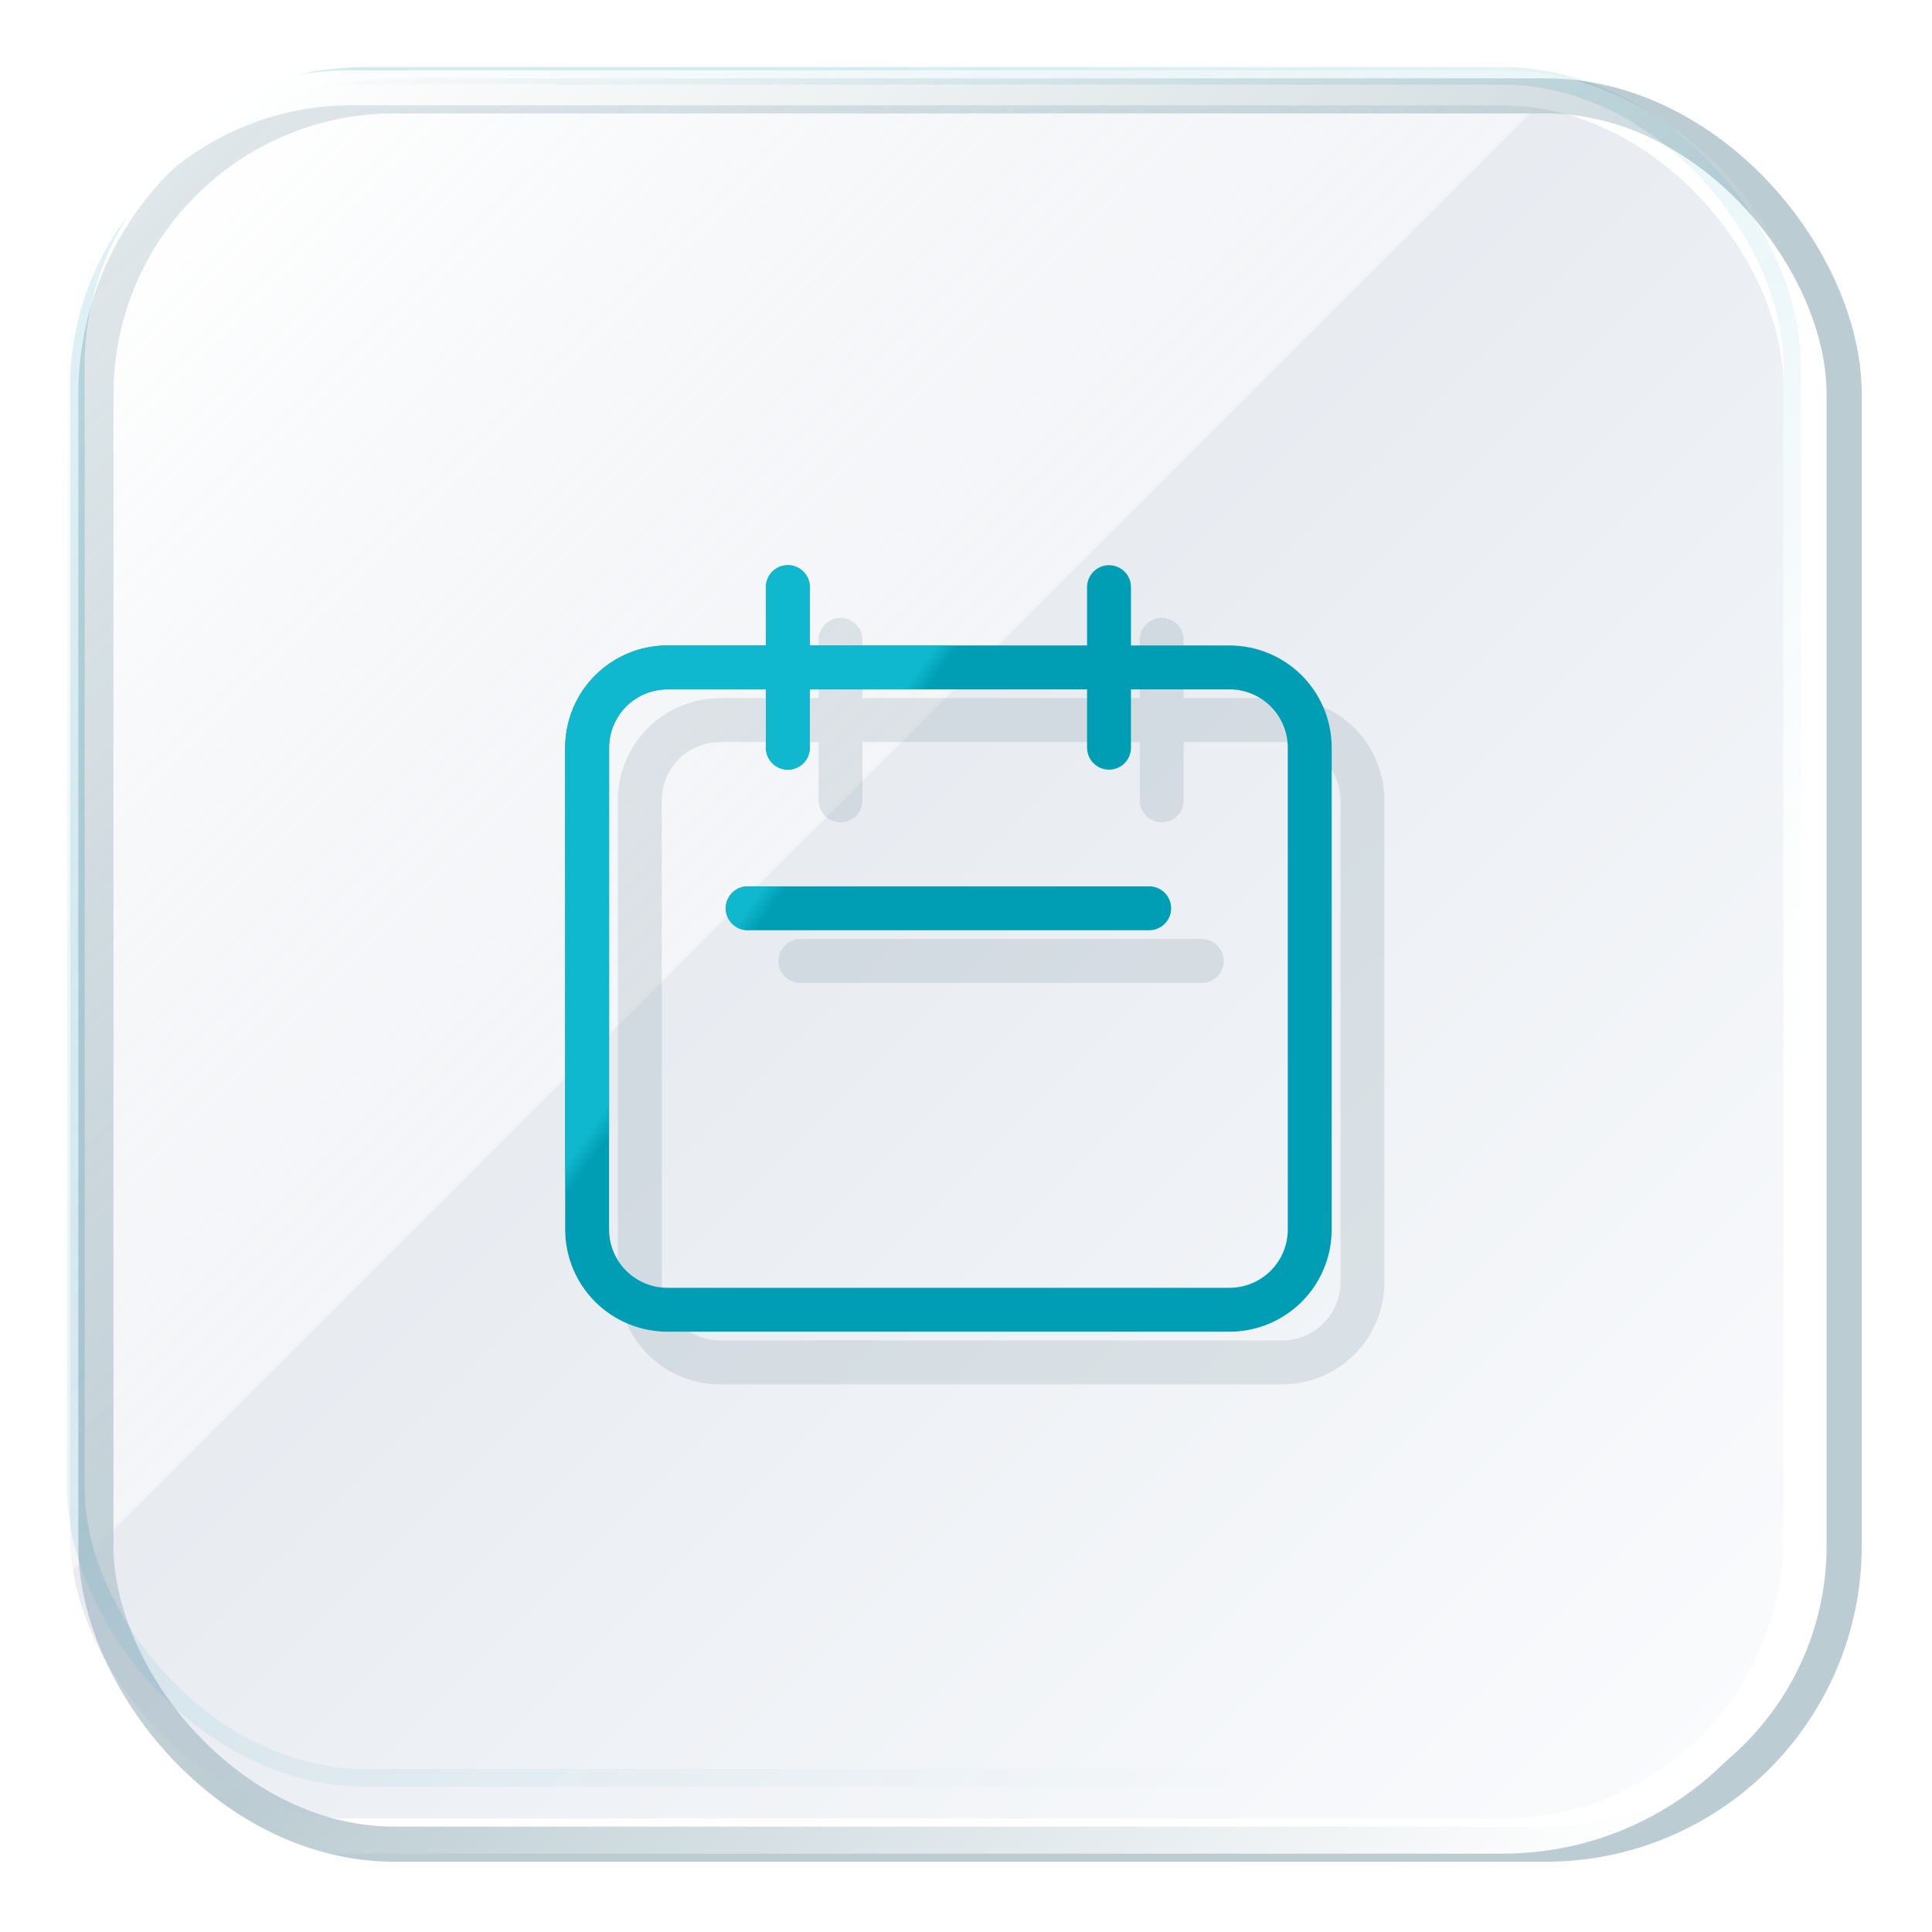
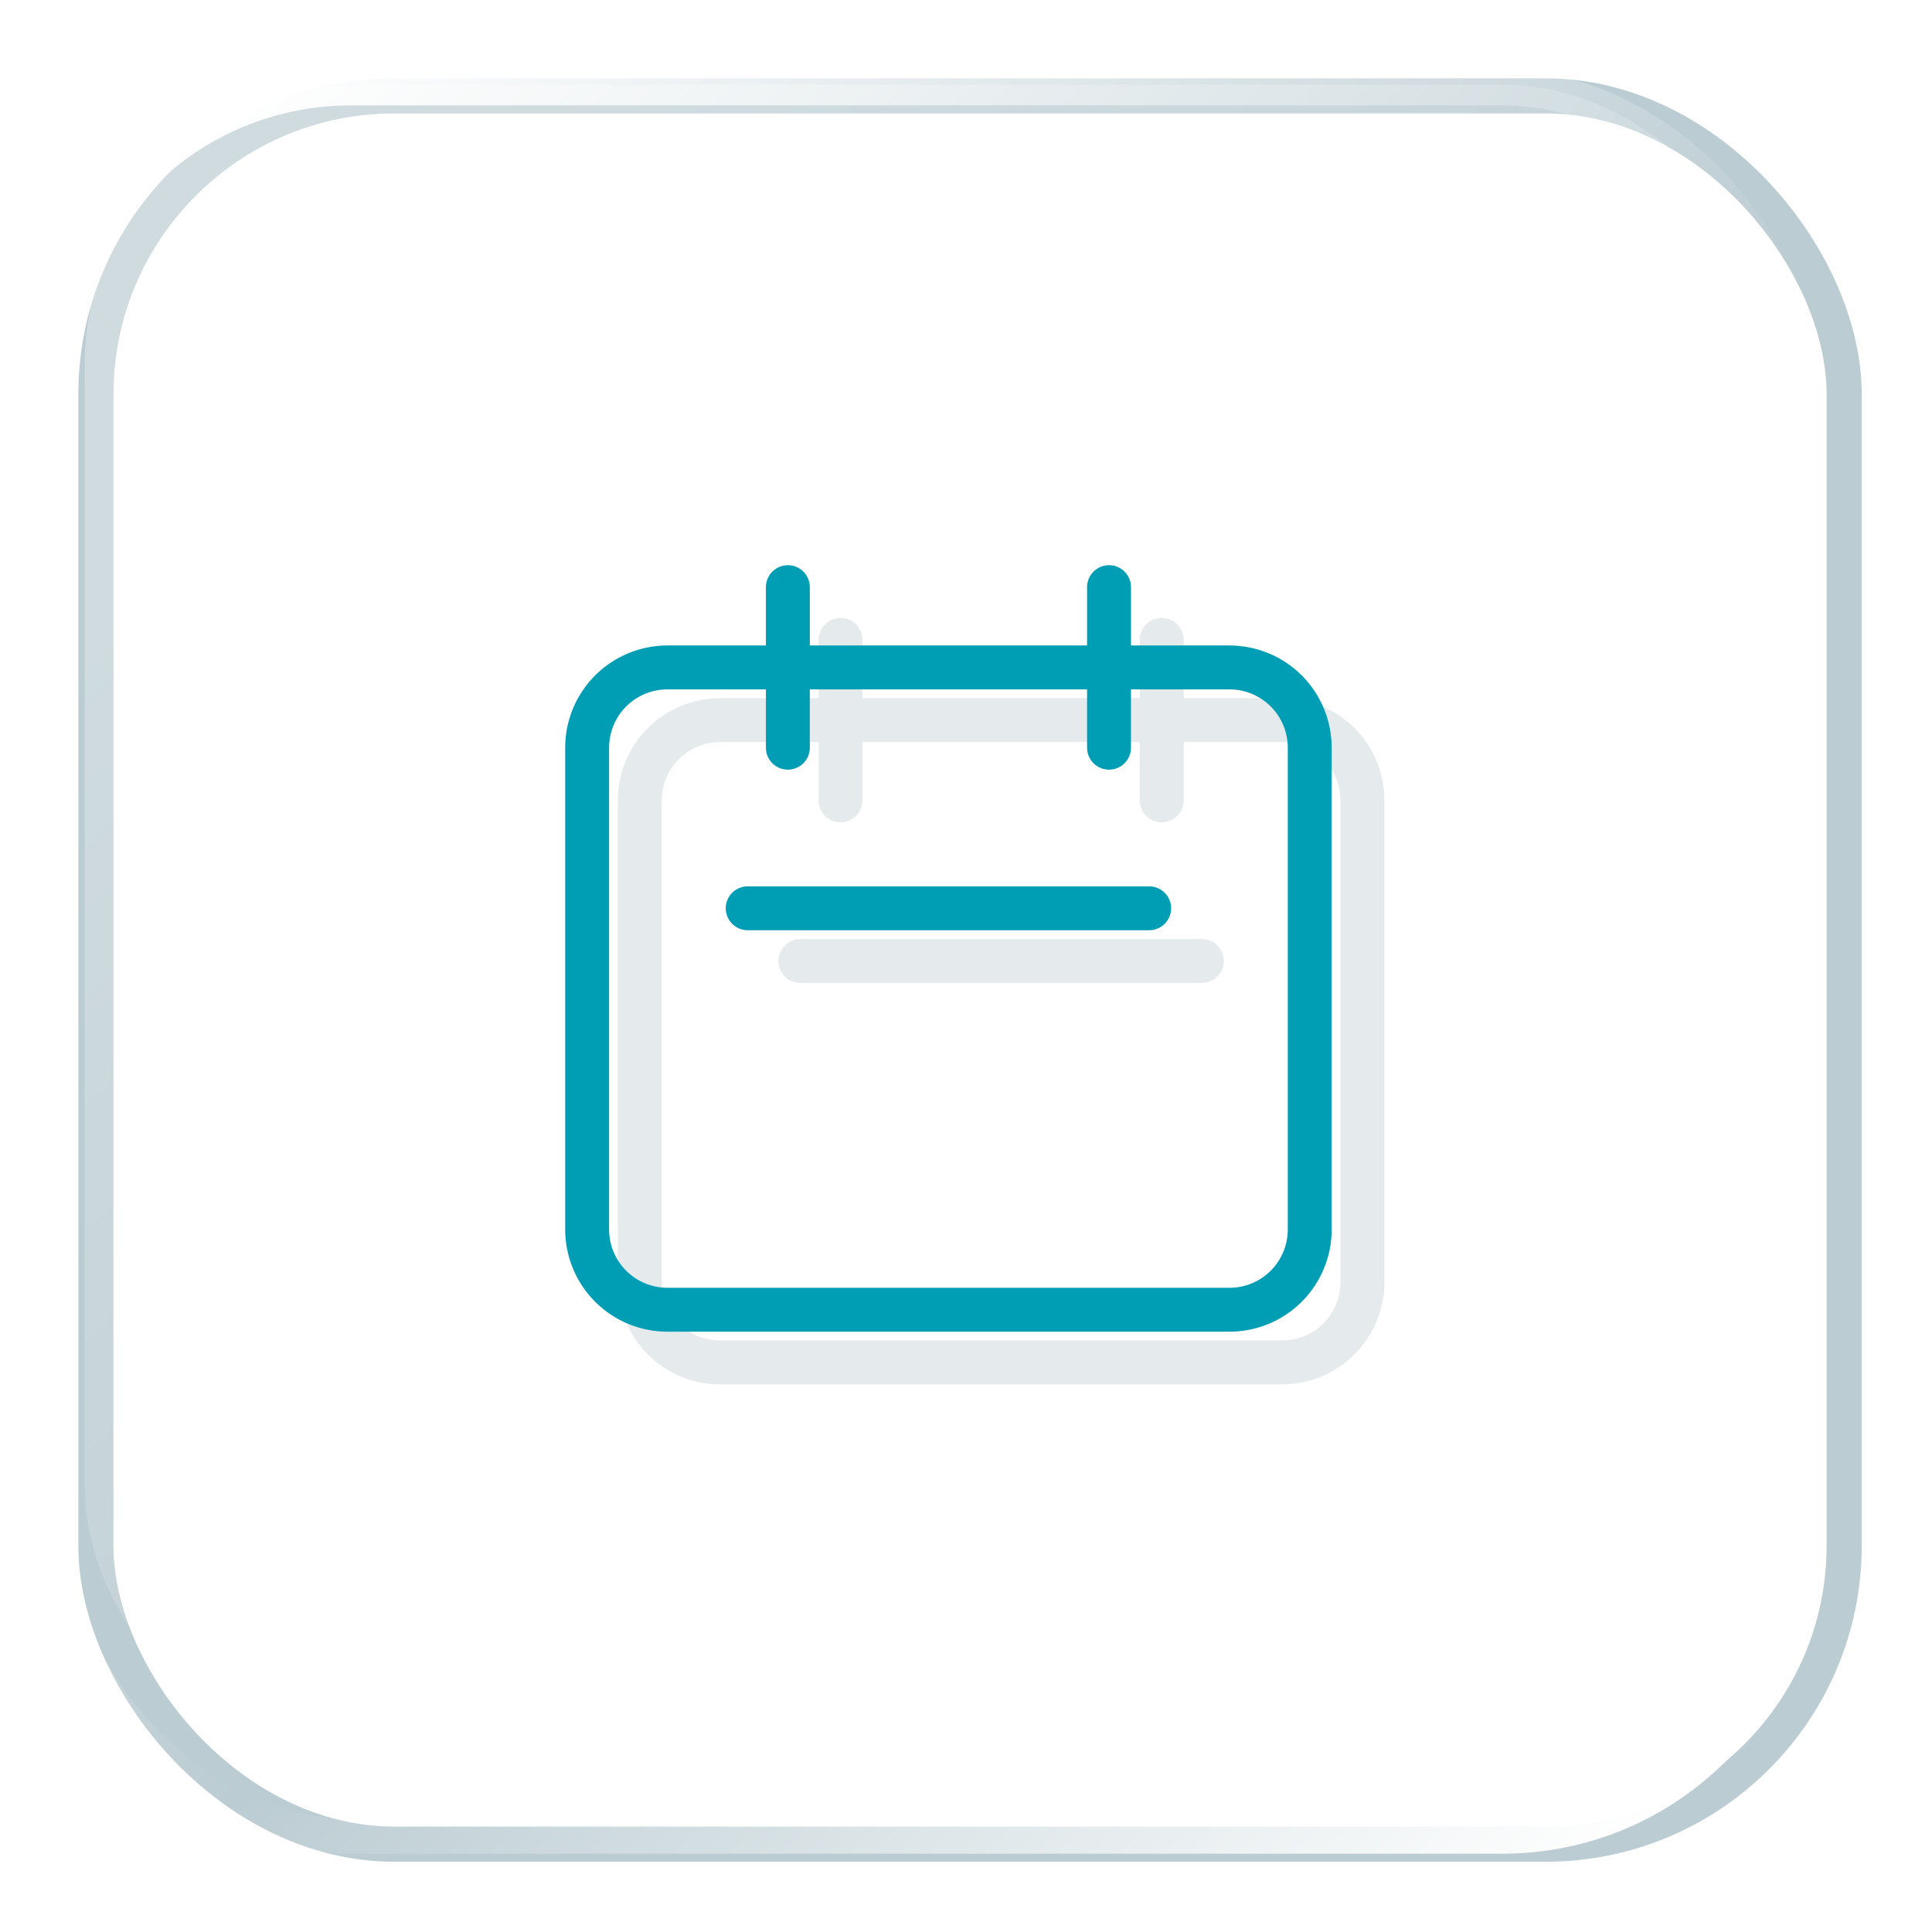
<svg xmlns="http://www.w3.org/2000/svg" width="110" height="110" viewBox="0 0 110 110" fill="none">
  <g filter="url(#filter0_f_1339_7292)">
    <rect x="5.459" y="5.459" width="99.541" height="99.541" rx="17" stroke="#799BA6" stroke-opacity="0.5" stroke-width="2" />
  </g>
  <g opacity="0.3" filter="url(#filter1_f_1339_7292)">
    <rect x="4.819" y="4.82" width="96.721" height="95.902" rx="16" fill="url(#paint0_linear_1339_7292)" />
-     <rect x="4.319" y="4.32" width="97.721" height="96.902" rx="16.5" stroke="url(#paint1_linear_1339_7292)" />
  </g>
  <g filter="url(#filter2_biii_1339_7292)">
-     <rect x="4" y="4" width="97.541" height="97.541" rx="16" fill="url(#paint2_linear_1339_7292)" fill-opacity="0.4" />
    <rect x="3" y="3" width="99.541" height="99.541" rx="17" stroke="url(#paint3_linear_1339_7292)" stroke-width="2" />
  </g>
  <g filter="url(#filter3_f_1339_7292)">
    <path d="M47.857 45.571V36.429M66.143 45.571V36.429M45.572 54.714H68.429M41 77.571H73C74.213 77.571 75.375 77.09 76.233 76.233C77.09 75.375 77.572 74.212 77.572 73V45.571C77.572 44.359 77.09 43.196 76.233 42.339C75.375 41.482 74.213 41 73 41H41C39.788 41 38.625 41.482 37.768 42.339C36.91 43.196 36.429 44.359 36.429 45.571V73C36.429 74.212 36.91 75.375 37.768 76.233C38.625 77.09 39.788 77.571 41 77.571Z" stroke="#416874" stroke-opacity="0.14" stroke-width="2.5" stroke-linecap="round" stroke-linejoin="round" />
  </g>
  <path d="M44.857 42.571V33.429M63.143 42.571V33.429M42.571 51.714H65.429M38 74.571H70C71.212 74.571 72.375 74.09 73.233 73.233C74.09 72.375 74.571 71.212 74.571 70V42.571C74.571 41.359 74.09 40.196 73.233 39.339C72.375 38.482 71.212 38 70 38H38C36.788 38 35.625 38.482 34.767 39.339C33.91 40.196 33.429 41.359 33.429 42.571V70C33.429 71.212 33.91 72.375 34.767 73.233C35.625 74.09 36.788 74.571 38 74.571Z" stroke="#009EB4" stroke-width="2.5" stroke-linecap="round" stroke-linejoin="round" />
-   <path d="M44.857 42.571V33.429M63.143 42.571V33.429M42.572 51.714H65.429M38 74.571H70C71.213 74.571 72.375 74.09 73.233 73.233C74.09 72.375 74.572 71.212 74.572 70V42.571C74.572 41.359 74.09 40.196 73.233 39.339C72.375 38.482 71.213 38 70 38H38C36.788 38 35.625 38.482 34.768 39.339C33.91 40.196 33.429 41.359 33.429 42.571V70C33.429 71.212 33.91 72.375 34.768 73.233C35.625 74.09 36.788 74.571 38 74.571Z" stroke="url(#paint4_linear_1339_7292)" stroke-width="2.5" stroke-linecap="round" stroke-linejoin="round" />
  <defs>
    <filter id="filter0_f_1339_7292" x="0.459" y="0.459" width="109.541" height="109.541" filterUnits="userSpaceOnUse" color-interpolation-filters="sRGB">
      <feFlood flood-opacity="0" result="BackgroundImageFix" />
      <feBlend mode="normal" in="SourceGraphic" in2="BackgroundImageFix" result="shape" />
      <feGaussianBlur stdDeviation="2" result="effect1_foregroundBlur_1339_7292" />
    </filter>
    <filter id="filter1_f_1339_7292" x="2.819" y="2.82" width="100.721" height="99.902" filterUnits="userSpaceOnUse" color-interpolation-filters="sRGB">
      <feFlood flood-opacity="0" result="BackgroundImageFix" />
      <feBlend mode="normal" in="SourceGraphic" in2="BackgroundImageFix" result="shape" />
      <feGaussianBlur stdDeviation="0.5" result="effect1_foregroundBlur_1339_7292" />
    </filter>
    <filter id="filter2_biii_1339_7292" x="-2" y="-2" width="109.541" height="109.541" filterUnits="userSpaceOnUse" color-interpolation-filters="sRGB">
      <feFlood flood-opacity="0" result="BackgroundImageFix" />
      <feGaussianBlur in="BackgroundImage" stdDeviation="2" />
      <feComposite in2="SourceAlpha" operator="in" result="effect1_backgroundBlur_1339_7292" />
      <feBlend mode="normal" in="SourceGraphic" in2="effect1_backgroundBlur_1339_7292" result="shape" />
      <feColorMatrix in="SourceAlpha" type="matrix" values="0 0 0 0 0 0 0 0 0 0 0 0 0 0 0 0 0 0 127 0" result="hardAlpha" />
      <feOffset dx="-2" dy="-2" />
      <feGaussianBlur stdDeviation="8" />
      <feComposite in2="hardAlpha" operator="arithmetic" k2="-1" k3="1" />
      <feColorMatrix type="matrix" values="0 0 0 0 1 0 0 0 0 1 0 0 0 0 1 0 0 0 0.6 0" />
      <feBlend mode="normal" in2="shape" result="effect2_innerShadow_1339_7292" />
      <feColorMatrix in="SourceAlpha" type="matrix" values="0 0 0 0 0 0 0 0 0 0 0 0 0 0 0 0 0 0 127 0" result="hardAlpha" />
      <feOffset dy="2" />
      <feGaussianBlur stdDeviation="20" />
      <feComposite in2="hardAlpha" operator="arithmetic" k2="-1" k3="1" />
      <feColorMatrix type="matrix" values="0 0 0 0 1 0 0 0 0 1 0 0 0 0 1 0 0 0 0.2 0" />
      <feBlend mode="normal" in2="effect2_innerShadow_1339_7292" result="effect3_innerShadow_1339_7292" />
      <feColorMatrix in="SourceAlpha" type="matrix" values="0 0 0 0 0 0 0 0 0 0 0 0 0 0 0 0 0 0 127 0" result="hardAlpha" />
      <feOffset dx="2" dy="2" />
      <feGaussianBlur stdDeviation="3" />
      <feComposite in2="hardAlpha" operator="arithmetic" k2="-1" k3="1" />
      <feColorMatrix type="matrix" values="0 0 0 0 0.776 0 0 0 0 0.812 0 0 0 0 0.867 0 0 0 0.3 0" />
      <feBlend mode="normal" in2="effect3_innerShadow_1339_7292" result="effect4_innerShadow_1339_7292" />
    </filter>
    <filter id="filter3_f_1339_7292" x="33.179" y="33.179" width="47.643" height="47.643" filterUnits="userSpaceOnUse" color-interpolation-filters="sRGB">
      <feFlood flood-opacity="0" result="BackgroundImageFix" />
      <feBlend mode="normal" in="SourceGraphic" in2="BackgroundImageFix" result="shape" />
      <feGaussianBlur stdDeviation="1" result="effect1_foregroundBlur_1339_7292" />
    </filter>
    <linearGradient id="paint0_linear_1339_7292" x1="21.746" y1="18.006" x2="84.466" y2="82.874" gradientUnits="userSpaceOnUse">
      <stop stop-color="white" />
      <stop offset="1" stop-color="white" stop-opacity="0" />
    </linearGradient>
    <linearGradient id="paint1_linear_1339_7292" x1="14.895" y1="21.203" x2="86.51" y2="83.343" gradientUnits="userSpaceOnUse">
      <stop offset="0.094" stop-color="#008FAE" stop-opacity="0.6" />
      <stop offset="1" stop-color="#008FAE" stop-opacity="0" />
    </linearGradient>
    <linearGradient id="paint2_linear_1339_7292" x1="9.419" y1="8.931" x2="98.371" y2="97.883" gradientUnits="userSpaceOnUse">
      <stop stop-color="white" stop-opacity="0.8" />
      <stop offset="0.411" stop-color="#B7C4D4" stop-opacity="0.4" />
      <stop offset="0.412" stop-color="#B7C4D5" stop-opacity="0.8" />
      <stop offset="1" stop-color="#F0F4FA" stop-opacity="0.8" />
    </linearGradient>
    <linearGradient id="paint3_linear_1339_7292" x1="8.915" y1="6.752" x2="97.781" y2="97.978" gradientUnits="userSpaceOnUse">
      <stop stop-color="white" />
      <stop offset="0.552" stop-color="white" stop-opacity="0" />
      <stop offset="1" stop-color="white" />
    </linearGradient>
    <linearGradient id="paint4_linear_1339_7292" x1="33.429" y1="46.8" x2="62.732" y2="67.676" gradientUnits="userSpaceOnUse">
      <stop offset="0.286" stop-color="#10B8CF" />
      <stop offset="0.317" stop-color="#10B8CF" stop-opacity="0" />
    </linearGradient>
  </defs>
</svg>